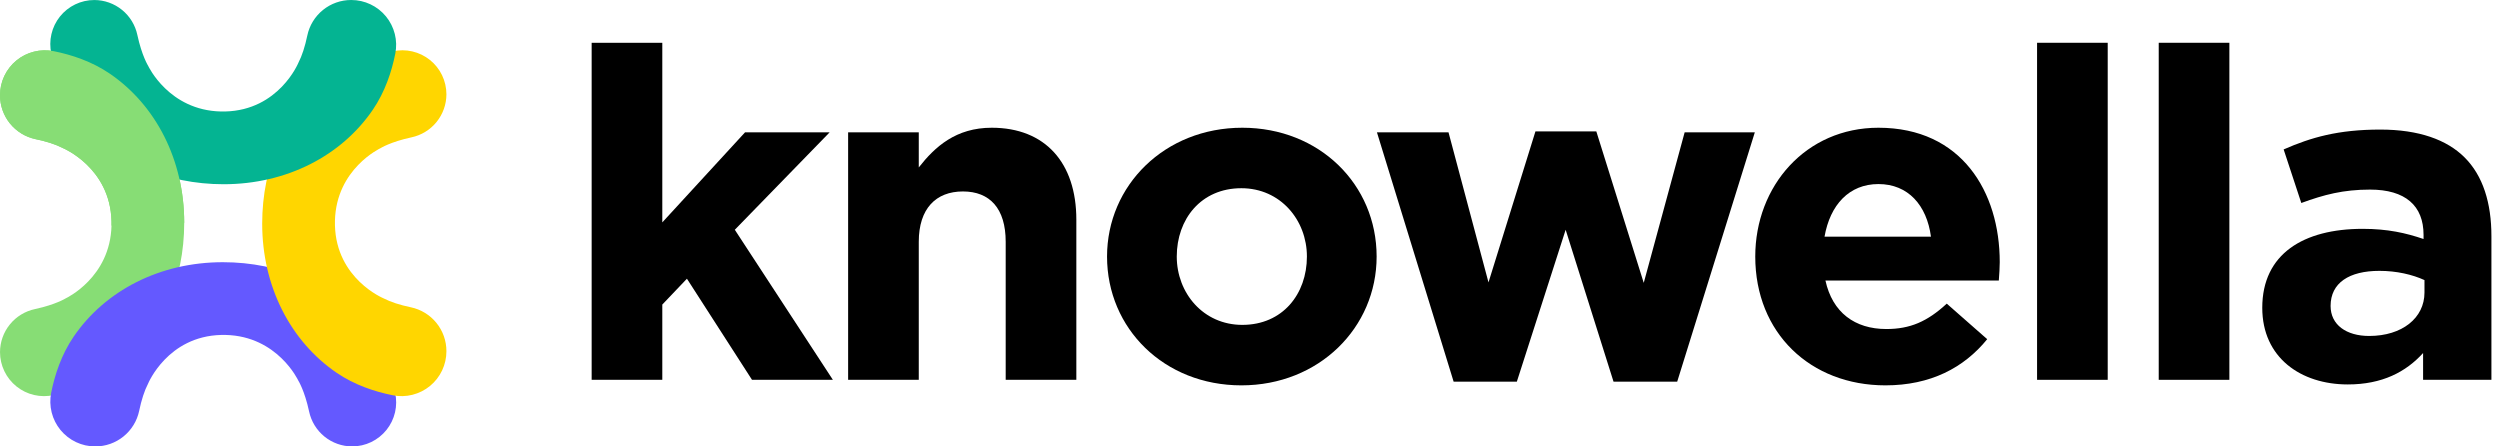
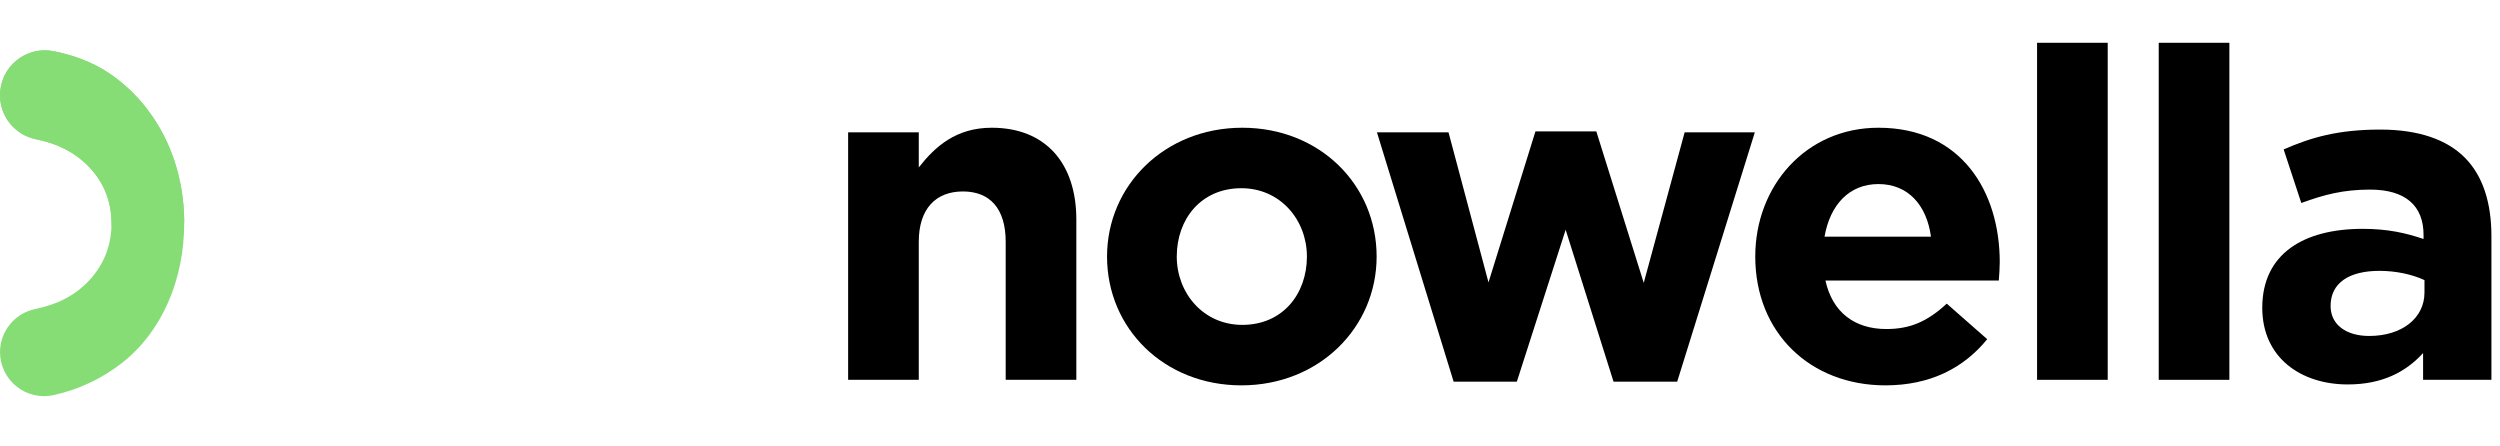
<svg xmlns="http://www.w3.org/2000/svg" width="224" height="40" viewBox="0 0 224 40" fill="none">
-   <path d="M53.012 34.032H59.342V27.289L61.549 24.972L67.38 34.032H74.626L65.839 20.587L74.335 11.858H66.755L59.342 19.925V3.833H53.012V34.032Z" fill="black" />
  <path d="M75.992 34.032H82.322V21.663C82.322 18.684 83.863 17.154 86.279 17.154C88.694 17.154 90.11 18.684 90.11 21.663V34.032H96.44V19.677C96.44 14.589 93.65 11.445 88.861 11.445C85.654 11.445 83.78 13.141 82.322 15.002V11.858H75.992V34.032Z" fill="black" />
  <path d="M111.227 34.528C118.182 34.528 123.346 29.357 123.346 22.986C123.346 16.533 118.223 11.445 111.31 11.445C104.355 11.445 99.191 16.616 99.191 22.986C99.191 29.44 104.313 34.528 111.227 34.528ZM111.31 29.109C107.812 29.109 105.438 26.255 105.438 22.986C105.438 19.636 107.604 16.864 111.227 16.864C114.725 16.864 117.099 19.718 117.099 22.986C117.099 26.337 114.933 29.109 111.31 29.109Z" fill="black" />
  <path d="M130.245 34.197H135.909L140.282 20.587L144.572 34.197H150.277L157.232 11.858H150.944L147.279 25.345L143.031 11.776H137.575L133.369 25.303L129.787 11.858H123.374L130.245 34.197Z" fill="black" />
  <path d="M168.932 34.528C172.972 34.528 175.97 32.956 178.053 30.391L174.43 27.206C172.68 28.819 171.139 29.481 169.016 29.481C166.184 29.481 164.185 27.992 163.56 25.138H179.094C179.136 24.558 179.177 23.979 179.177 23.483C179.177 17.195 175.762 11.445 168.308 11.445C161.811 11.445 157.271 16.657 157.271 22.986C157.271 29.854 162.227 34.528 168.932 34.528ZM163.477 21.208C163.976 18.353 165.684 16.492 168.308 16.492C170.973 16.492 172.639 18.395 173.014 21.208H163.477Z" fill="black" />
  <path d="M182.521 34.032H188.851V3.833H182.521V34.032Z" fill="black" />
  <path d="M193.422 34.032H199.752V3.833H193.422V34.032Z" fill="black" />
  <path d="M210.362 34.446C213.444 34.446 215.568 33.328 217.109 31.632V34.032H223.231V21.166C223.231 18.188 222.481 15.747 220.815 14.092C219.233 12.52 216.734 11.61 213.277 11.61C209.487 11.61 207.072 12.313 204.615 13.389L206.197 18.188C208.238 17.443 209.945 16.988 212.361 16.988C215.526 16.988 217.15 18.436 217.15 21.042V21.415C215.568 20.877 213.943 20.504 211.695 20.504C206.405 20.504 202.699 22.738 202.699 27.578C202.699 32.046 206.156 34.446 210.362 34.446ZM212.278 30.102C210.237 30.102 208.821 29.109 208.821 27.413C208.821 25.345 210.487 24.269 213.194 24.269C214.735 24.269 216.151 24.6 217.233 25.096V26.213C217.233 28.488 215.234 30.102 212.278 30.102Z" fill="black" />
  <path fill-rule="evenodd" clip-rule="evenodd" d="M16.506 19.966C16.506 14.319 13.957 9.41 9.834 6.597C8.24 5.509 6.433 4.909 4.806 4.584C4.222 4.468 3.62 4.483 3.043 4.628C2.466 4.772 1.929 5.043 1.469 5.421C1.009 5.799 0.639 6.274 0.385 6.811C0.131 7.349 -0 7.937 8.66445e-06 8.532C-0.002 9.454 0.314 10.349 0.894 11.066C1.475 11.783 2.284 12.278 3.187 12.468C4.154 12.668 5.005 12.942 5.625 13.265C5.625 13.265 9.877 15.01 9.99 19.825C9.99 19.89 9.99 19.955 9.99 20.021C9.99 20.085 9.99 20.15 9.99 20.214C9.882 24.873 5.907 26.722 5.907 26.722C5.907 26.722 5.008 27.291 3.137 27.692C2.251 27.879 1.456 28.364 0.886 29.067C0.315 29.769 0.003 30.646 0.001 31.552C0.001 32.142 0.135 32.726 0.391 33.258C0.647 33.791 1.019 34.259 1.481 34.628C1.942 34.998 2.48 35.259 3.056 35.392C3.632 35.525 4.23 35.528 4.807 35.399C7.04 34.911 9.135 33.925 10.935 32.516C14.495 29.731 16.506 25.093 16.506 19.966Z" fill="#87DD75" />
-   <path fill-rule="evenodd" clip-rule="evenodd" d="M19.967 23.493C14.32 23.493 9.411 26.042 6.598 30.166C5.51 31.76 4.911 33.566 4.585 35.194C4.469 35.777 4.484 36.379 4.629 36.956C4.774 37.533 5.045 38.071 5.422 38.53C5.8 38.99 6.275 39.36 6.812 39.614C7.35 39.868 7.938 40 8.533 40C9.455 40.002 10.35 39.686 11.066 39.106C11.783 38.526 12.278 37.717 12.469 36.814C12.67 35.847 12.943 34.996 13.267 34.376C13.267 34.376 15.011 30.124 19.826 30.011H20.022C20.087 30.011 20.152 30.011 20.216 30.011C24.875 30.118 26.724 34.093 26.724 34.093C26.724 34.093 27.293 34.991 27.694 36.863C27.881 37.749 28.367 38.543 29.069 39.114C29.772 39.685 30.649 39.997 31.554 39.999V39.999C32.145 39.998 32.728 39.865 33.261 39.609C33.793 39.353 34.261 38.98 34.631 38.519C35 38.058 35.261 37.52 35.395 36.944C35.528 36.368 35.531 35.77 35.402 35.193C34.913 32.959 33.927 30.864 32.518 29.063C29.732 25.503 25.095 23.493 19.967 23.493Z" fill="#6459FF" />
-   <path fill-rule="evenodd" clip-rule="evenodd" d="M23.492 20.035C23.492 25.682 26.042 30.59 30.165 33.403C31.76 34.491 33.566 35.091 35.194 35.417C35.777 35.533 36.379 35.518 36.956 35.373C37.533 35.228 38.071 34.957 38.531 34.58C38.99 34.202 39.36 33.727 39.614 33.189C39.868 32.651 40 32.064 39.999 31.469C40.001 30.547 39.686 29.652 39.105 28.935C38.525 28.218 37.716 27.723 36.813 27.533C35.846 27.332 34.995 27.058 34.375 26.735C34.375 26.735 30.124 24.991 30.011 20.176C30.011 20.11 30.011 20.045 30.011 19.979C30.011 19.914 30.011 19.85 30.011 19.786C30.118 15.127 34.093 13.277 34.093 13.277C34.093 13.277 34.99 12.709 36.863 12.307C37.748 12.12 38.543 11.635 39.114 10.932C39.684 10.23 39.997 9.353 39.999 8.448C39.998 7.857 39.865 7.274 39.609 6.741C39.353 6.208 38.98 5.74 38.519 5.371C38.058 5.001 37.519 4.74 36.944 4.607C36.368 4.473 35.77 4.471 35.193 4.6C32.959 5.088 30.864 6.074 29.063 7.484C25.504 10.266 23.492 14.907 23.492 20.035Z" fill="#FFD600" />
-   <path fill-rule="evenodd" clip-rule="evenodd" d="M20.036 16.507C25.683 16.507 30.592 13.957 33.405 9.834C34.493 8.24 35.093 6.433 35.418 4.806C35.534 4.222 35.519 3.62 35.374 3.043C35.229 2.466 34.958 1.929 34.581 1.469C34.203 1.009 33.728 0.639 33.19 0.385C32.652 0.131 32.065 -0 31.47 7.73827e-06C30.548 -0.002 29.653 0.314 28.936 0.894C28.219 1.474 27.724 2.284 27.534 3.186C27.334 4.153 27.06 5.004 26.736 5.624C26.736 5.624 24.992 9.875 20.177 9.989C20.112 9.989 20.047 9.989 19.98 9.989C19.914 9.989 19.852 9.989 19.788 9.989C15.127 9.885 13.279 5.907 13.279 5.907C13.279 5.907 12.71 5.009 12.308 3.137C12.121 2.252 11.636 1.457 10.933 0.887C10.231 0.316 9.354 0.003 8.449 0.002V0.002C7.858 0.002 7.274 0.135 6.742 0.391C6.209 0.648 5.741 1.02 5.372 1.481C5.002 1.943 4.741 2.481 4.608 3.057C4.474 3.632 4.472 4.231 4.601 4.807C5.089 7.042 6.075 9.137 7.485 10.937C10.271 14.495 14.909 16.507 20.036 16.507Z" fill="#04B492" />
  <path fill-rule="evenodd" clip-rule="evenodd" d="M16.506 19.966C16.506 14.319 13.957 9.41 9.834 6.597C8.24 5.509 6.433 4.909 4.806 4.584C4.222 4.468 3.62 4.483 3.043 4.628C2.466 4.772 1.929 5.043 1.469 5.421C1.009 5.799 0.639 6.274 0.385 6.811C0.131 7.349 -0 7.937 8.66445e-06 8.532C-0.002 9.454 0.314 10.349 0.894 11.066C1.475 11.783 2.284 12.278 3.187 12.468C4.154 12.668 5.005 12.942 5.625 13.265C5.625 13.265 9.877 15.01 9.99 19.825C9.99 19.89 9.99 19.955 9.99 20.021C9.99 20.085 9.99 20.15 9.99 20.214C14.19 20.214 12.568 19.966 16.506 19.966Z" fill="#87DD75" />
</svg>